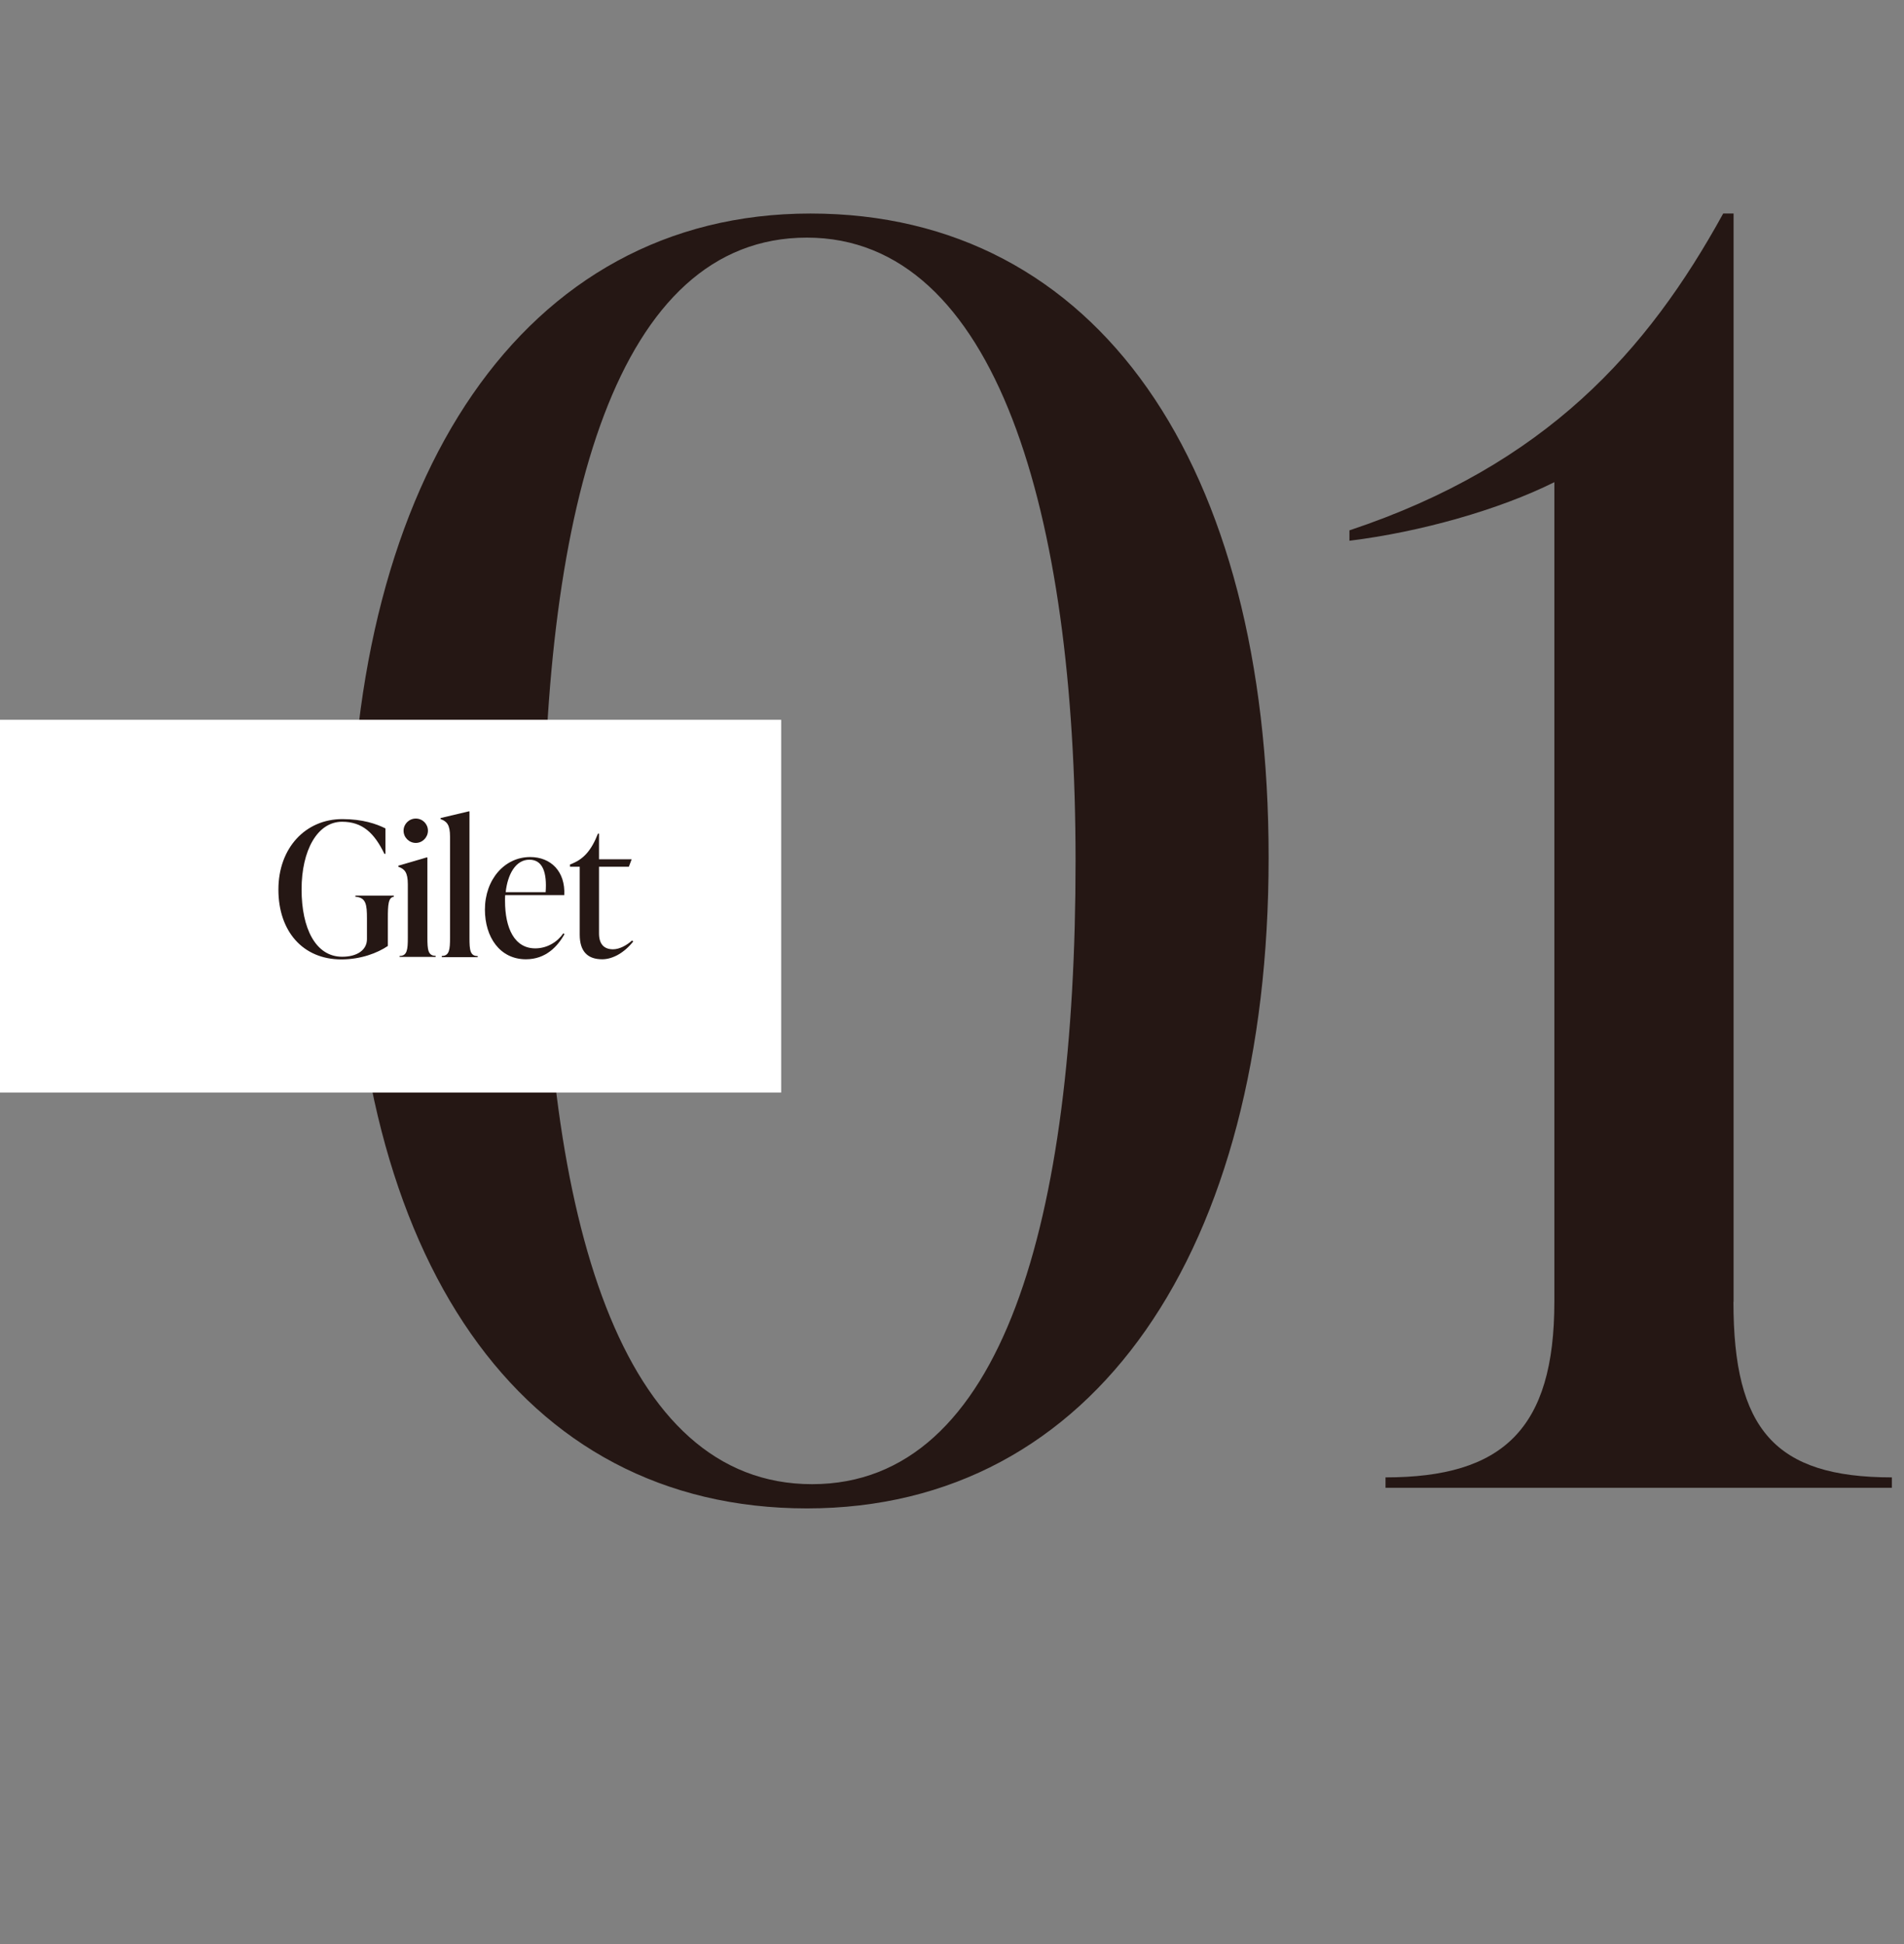
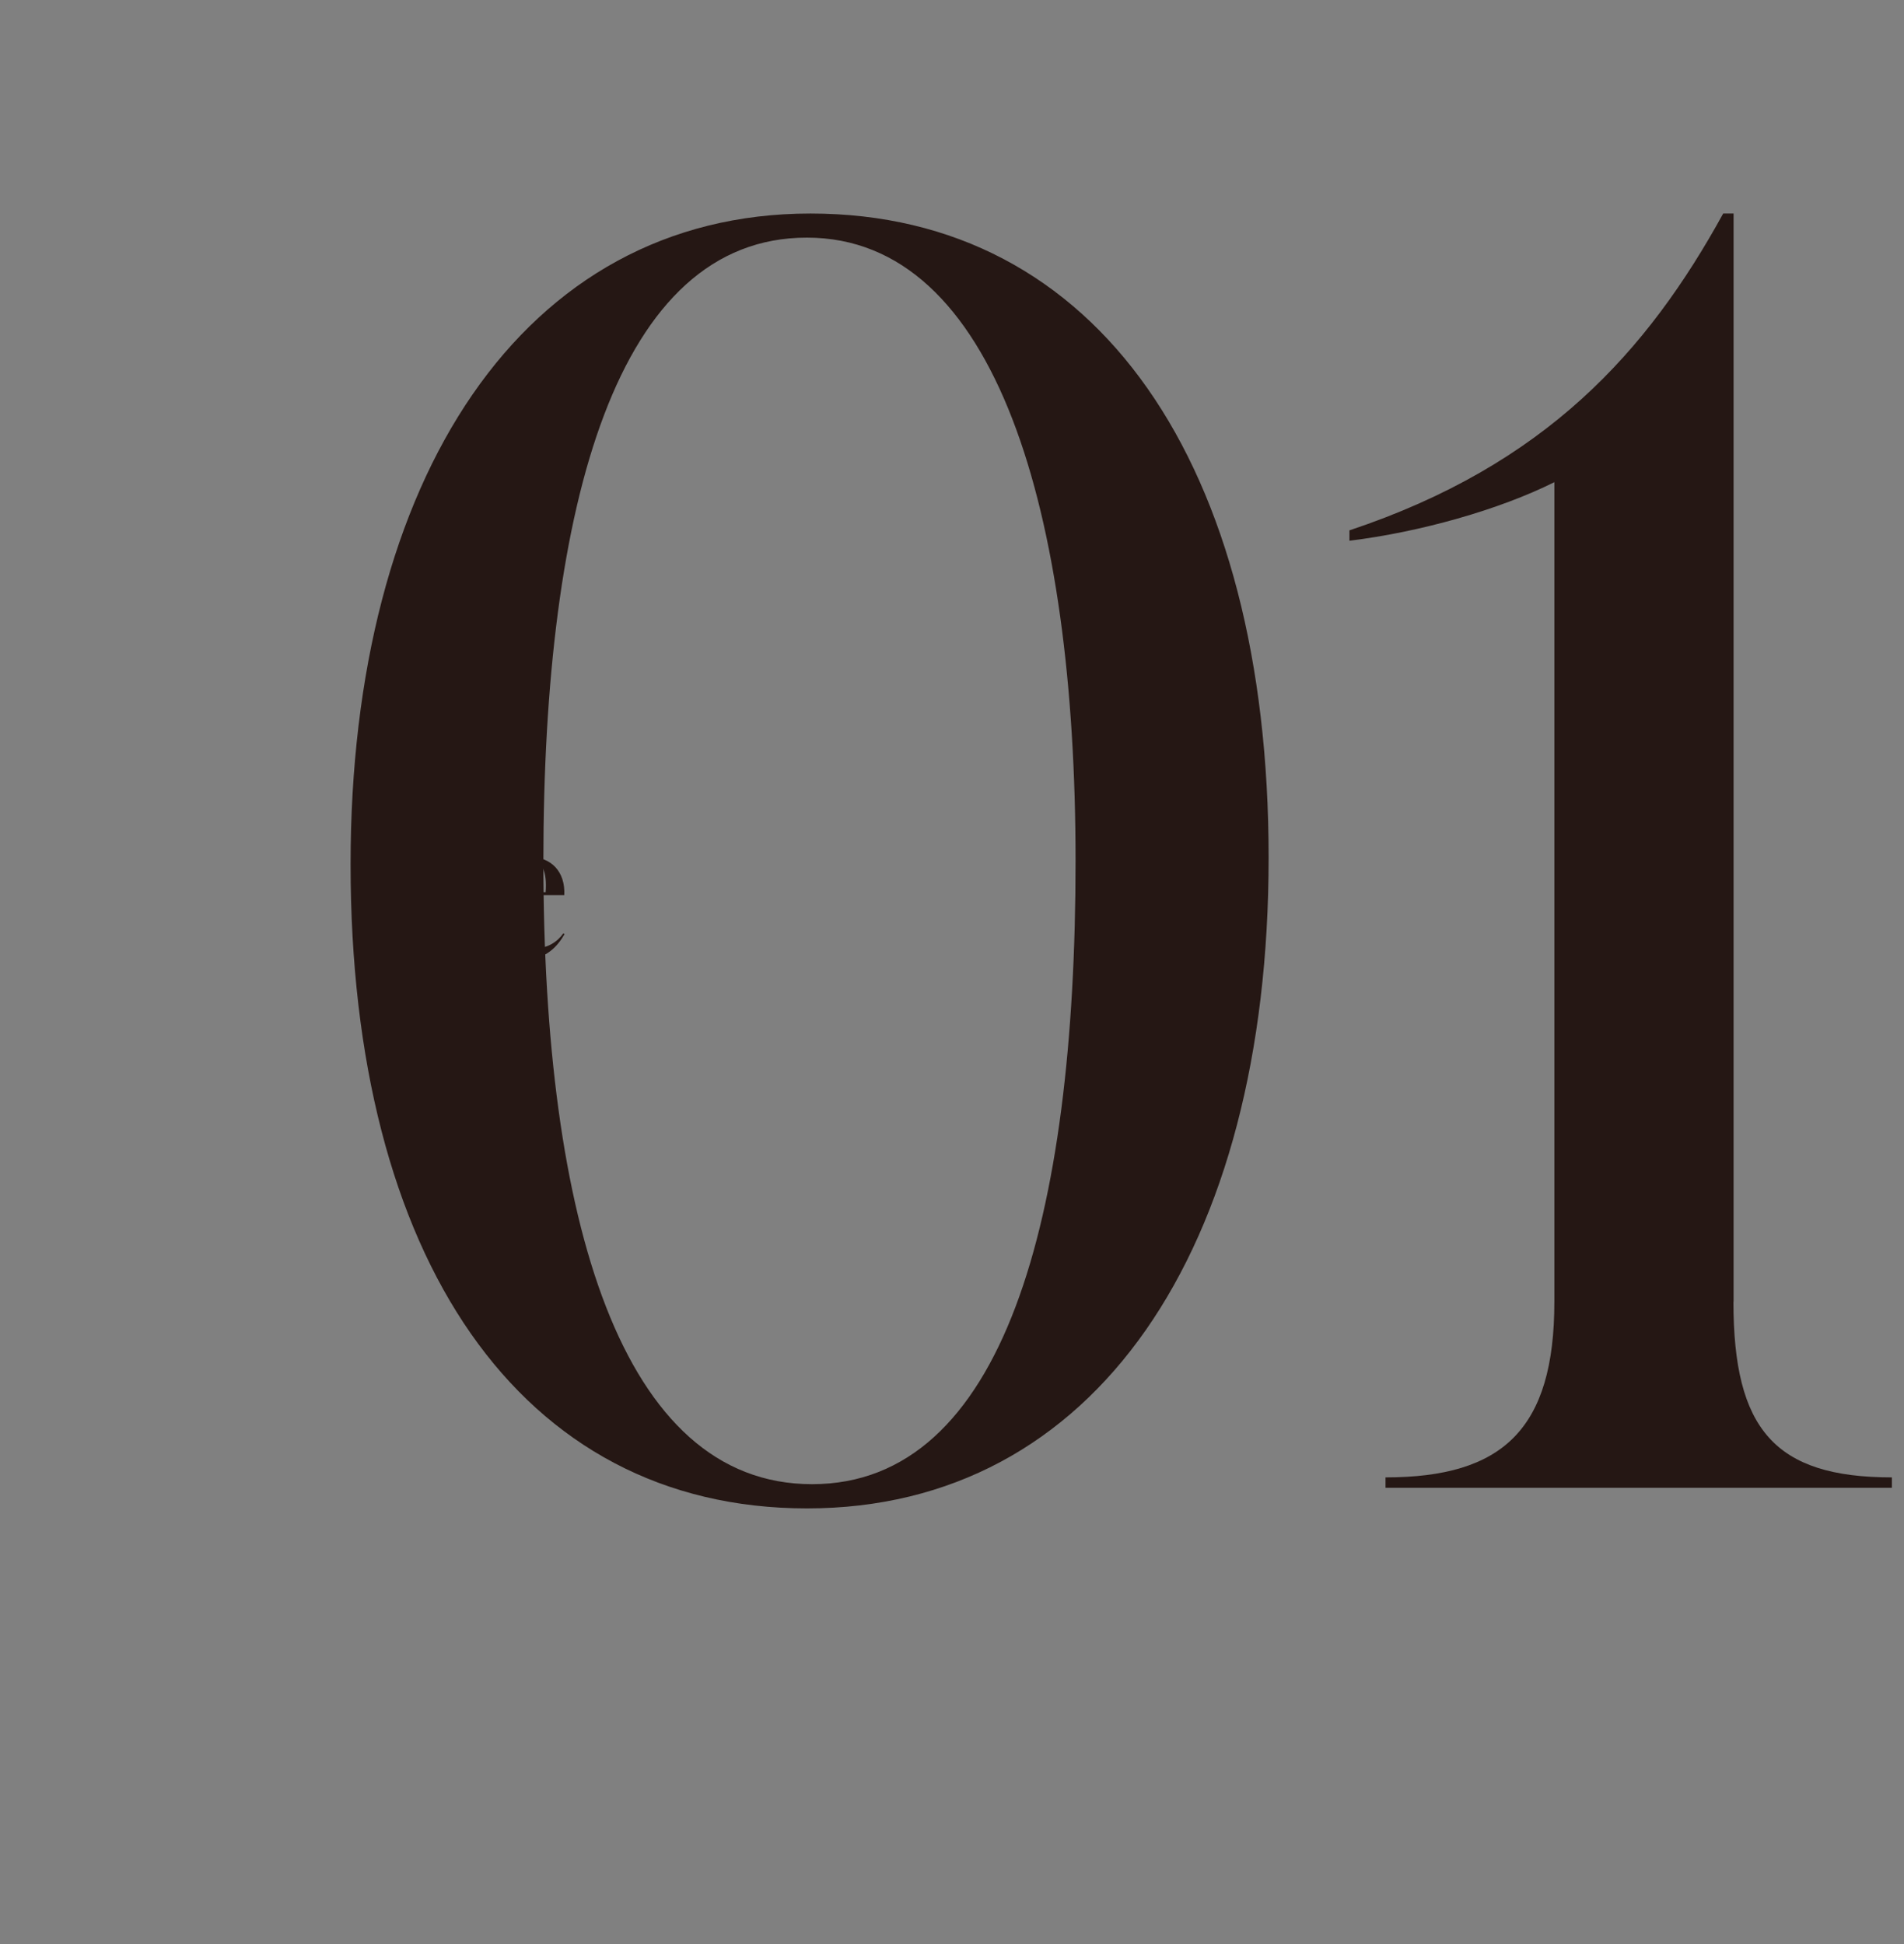
<svg xmlns="http://www.w3.org/2000/svg" width="143" height="146.03" id="_レイヤー_2" data-name="レイヤー 2" viewBox="0 0 143 146.03">
  <rect x="0" y="0" width="143" height="146.03" fill="#808080" stroke="none" />
  <defs>
    <style>
      .cls-1 {
        fill: #fff;
      }

      .cls-2 {
        fill: #251714;
      }
    </style>
  </defs>
  <g id="text">
    <g>
      <path class="cls-2" d="M26.33,64.93c0-28.97,12.93-48.89,34.54-48.89s34.41,18.89,34.41,48.38-13.06,48.89-34.67,48.89-34.28-18.88-34.28-48.38ZM80.78,64.67c0-26.13-5.95-46.82-20.18-46.82s-19.79,19.92-19.79,46.82,5.82,46.82,20.18,46.82,19.79-19.92,19.79-46.82Z" />
      <path class="cls-2" d="M130.19,97.79c0,9.57,3.1,13.19,11.9,13.19v.78h-38.03v-.78c8.8,0,12.68-3.62,12.68-13.19v-61.57c-4.14,2.07-10.09,3.75-15.39,4.4v-.78c14.75-4.92,22.38-13.45,28.07-23.8h.78v81.75Z" />
    </g>
-     <rect class="cls-1" y="54.07" width="58.67" height="28" />
    <g>
-       <path class="cls-2" d="M20.91,66.82c0-3.14,2.05-5.29,4.8-5.29,1.53,0,2.56.36,3.24.7v1.91h-.08c-.76-1.57-1.65-2.41-3.18-2.41-1.86,0-3.04,2.16-3.04,5.08s1.05,5.06,3.05,5.06c1.11,0,1.86-.5,1.86-1.32v-1.55c0-1.04-.06-1.58-.87-1.64v-.08h2.89v.08c-.42.06-.45.6-.45,1.64v2.06c-.78.53-2.03,1.01-3.49,1.01-2.91,0-4.73-2.13-4.73-5.24Z" />
      <path class="cls-2" d="M30.01,71.89v-.08c.57,0,.62-.48.62-1.37v-4.01c0-.9-.24-1.15-.71-1.32v-.08l2.12-.62h.06v6.02c0,.9.04,1.37.62,1.37v.08h-2.69ZM30.31,62.4c0-.5.41-.91.92-.91s.91.41.91.91-.41.92-.91.92-.92-.41-.92-.92Z" />
      <path class="cls-2" d="M33.18,71.89v-.08c.57,0,.62-.48.62-1.37v-7.59c0-.9-.24-1.15-.71-1.32v-.08l2.11-.5h.06v9.5c0,.9.04,1.37.62,1.37v.08h-2.69Z" />
      <path class="cls-2" d="M42.4,70.17c-.52.91-1.39,1.89-2.9,1.89-1.96,0-3.08-1.67-3.08-3.73,0-2.27,1.48-3.95,3.4-3.95,1.55,0,2.65,1.08,2.56,2.86h-4.44c-.01.14-.01.29-.01.43,0,2.06.71,3.57,2.27,3.57.91,0,1.67-.49,2.11-1.13l.08.06ZM37.98,67.02h3c.11-1.48-.22-2.44-1.22-2.44-1.05,0-1.64,1.13-1.78,2.44Z" />
-       <path class="cls-2" d="M47.56,70.72c-.66.84-1.54,1.34-2.33,1.34-1.08,0-1.69-.57-1.69-1.85v-5.1h-.73v-.17l.2-.08c.81-.35,1.39-.94,1.9-2.24h.08v1.93h2.45l-.21.56h-2.24v5.01c0,.78.36,1.19,1.05,1.19.5,0,1.04-.31,1.43-.66l.08.06Z" />
    </g>
  </g>
</svg>